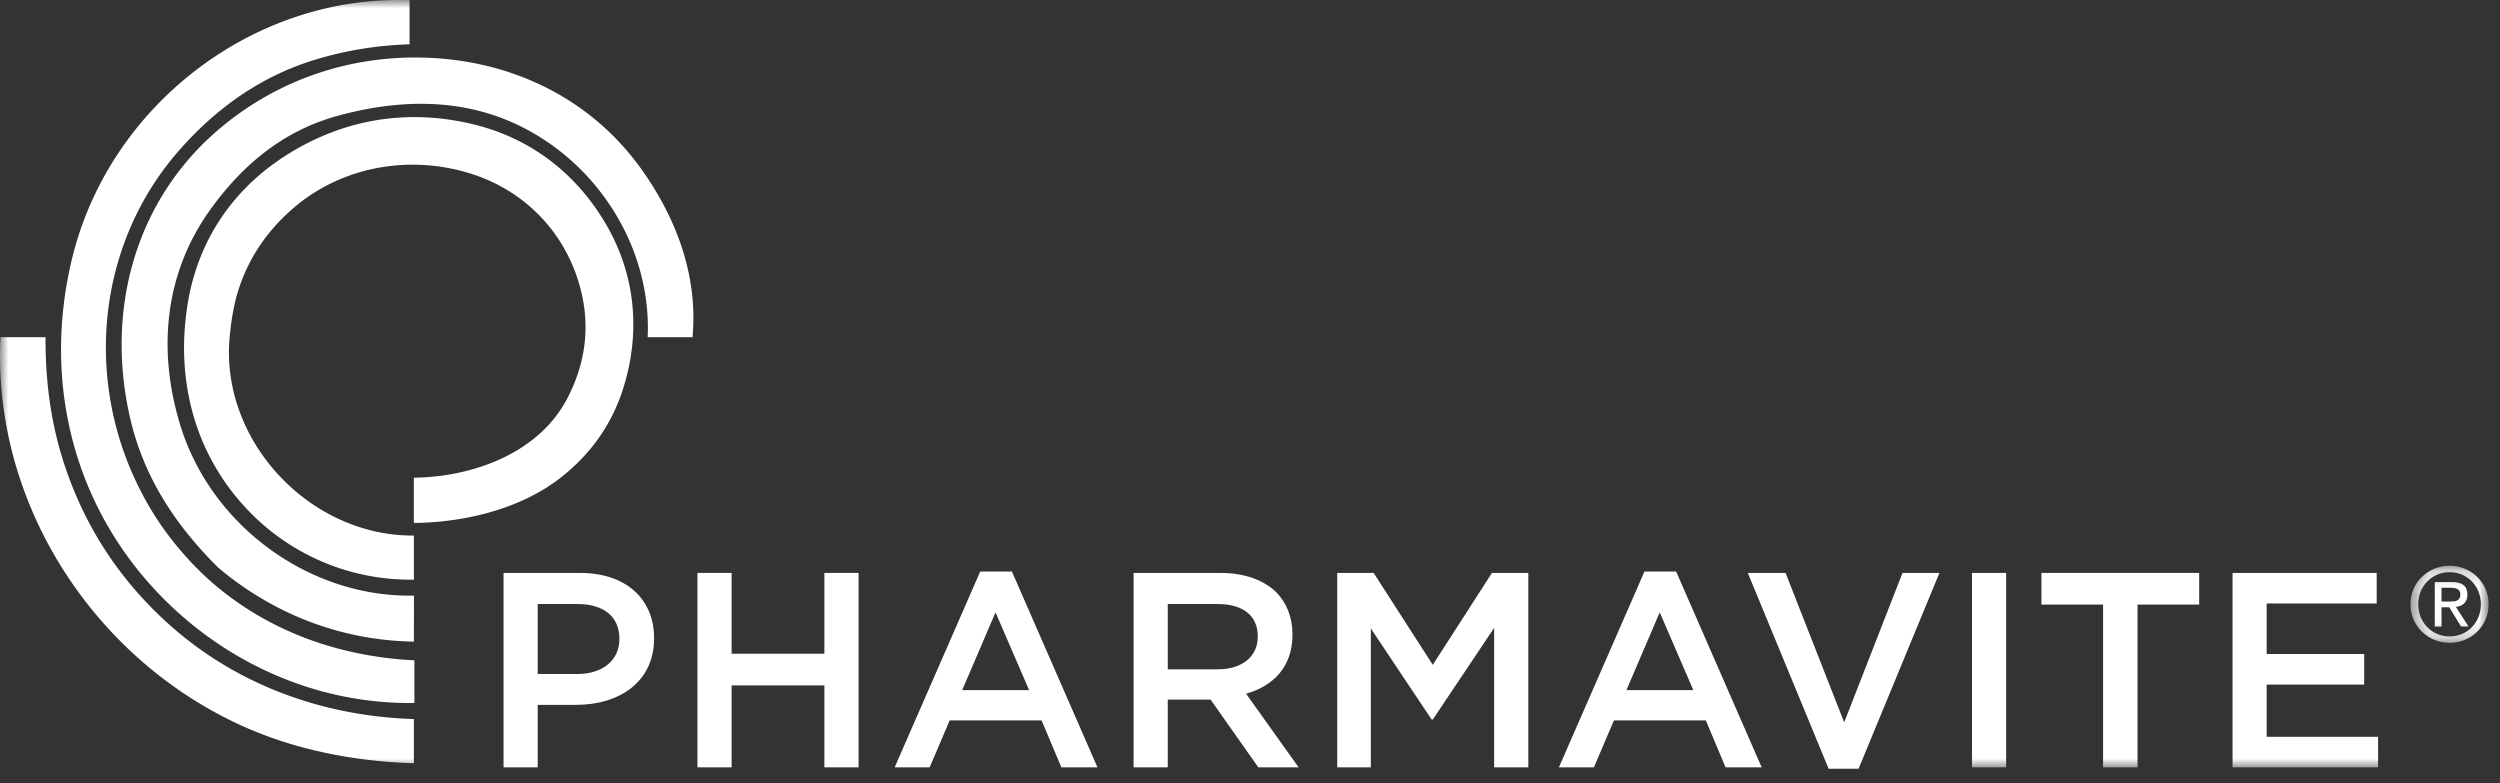
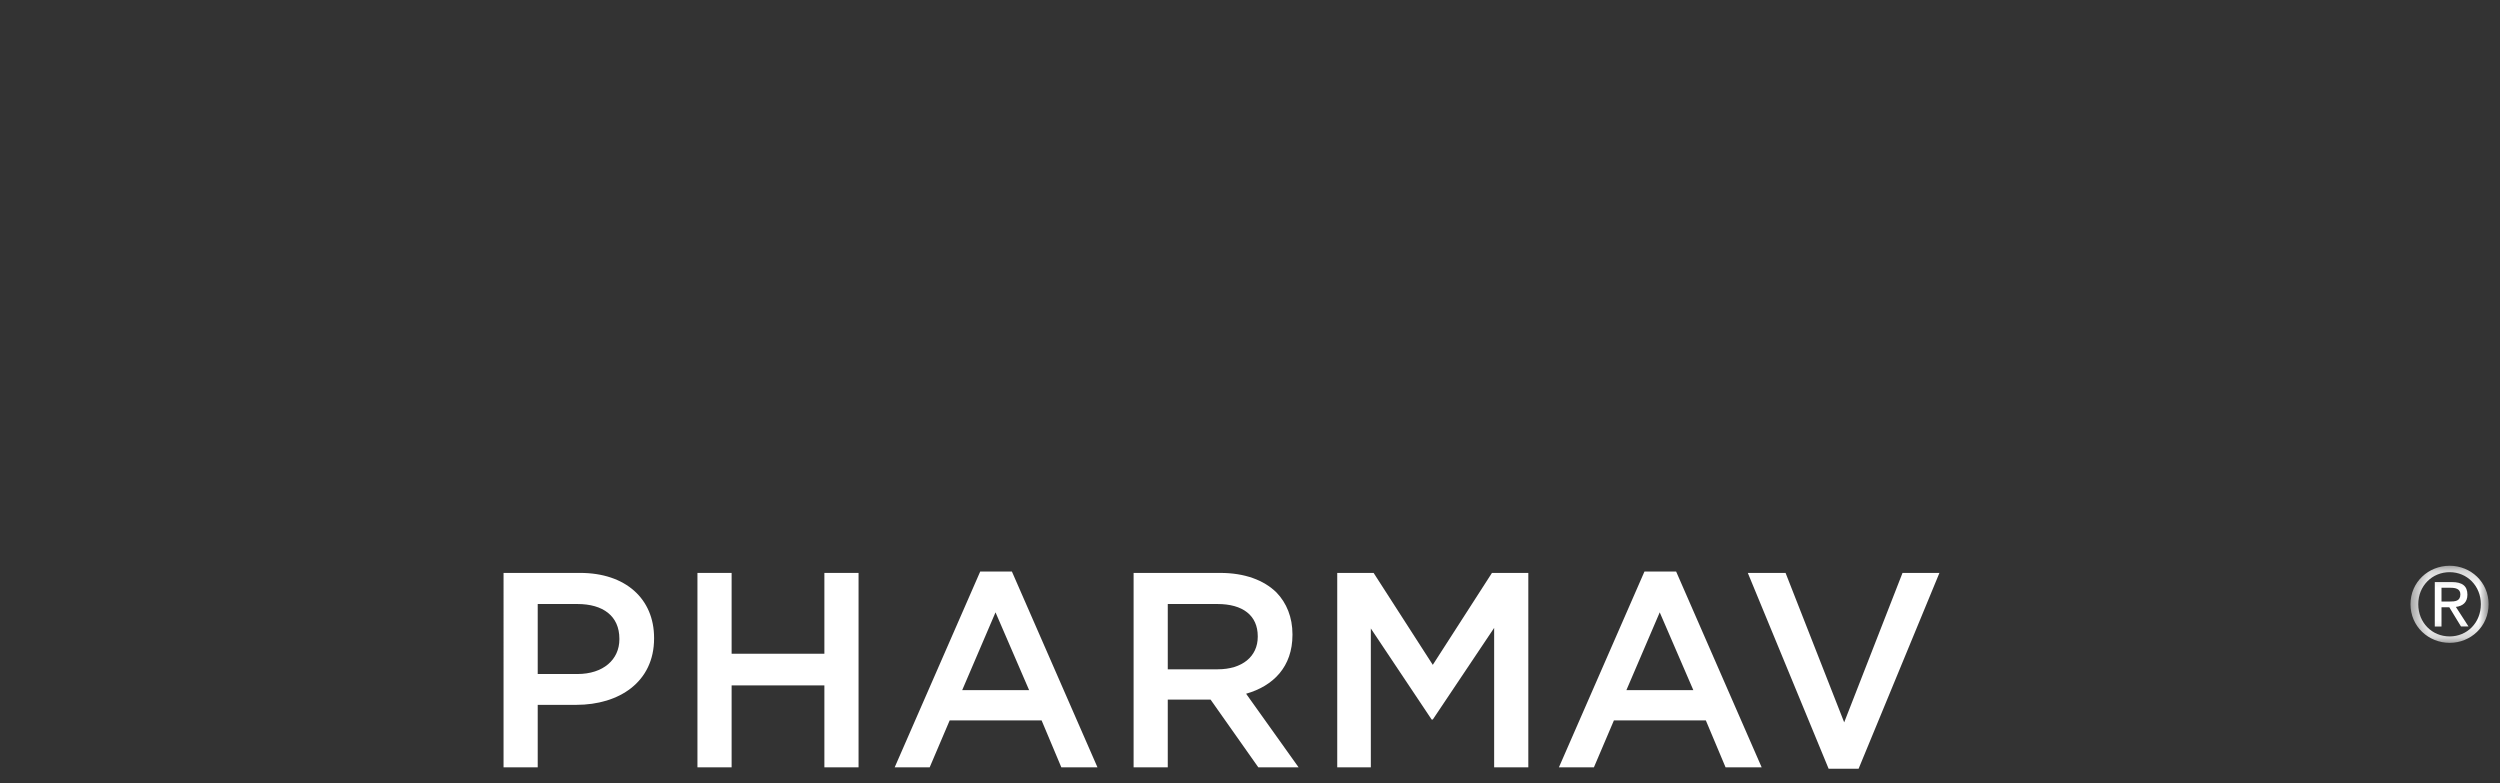
<svg xmlns="http://www.w3.org/2000/svg" xmlns:xlink="http://www.w3.org/1999/xlink" width="150" height="47" version="1.1">
  <rect width="100%" height="100%" fill="#333333" stroke="none" />
  <defs>
    <path id="path-1" d="M.4.185h4.687v4.626H.4z" />
-     <path id="path-3" d="M0 46.123h149.318V0H0z" />
  </defs>
  <g id="0.0---HOME" stroke="none" stroke-width="1" fill="none" fill-rule="evenodd">
    <g id="0.0-Home" transform="translate(-122 -45)">
      <g id="Feature-Hero">
        <g id="PharmaviteLogoWhite" transform="translate(122 45)">
          <g id="Group-23">
            <g id="Group-3" transform="translate(144.23 33.76)">
              <mask id="mask-2" fill="#fff">
                <use xlink:href="#path-1" />
              </mask>
              <path d="M2.744 2.332c.342 0 .648-.024.648-.434 0-.331-.3-.392-.58-.392H2.26v.826h.483zm-.483 1.5h-.404V1.163h1.016c.63 0 .942.232.942.759 0 .476-.3.685-.692.733l.758 1.175H3.43l-.703-1.156H2.26V3.83zm.49.593c1.045 0 1.871-.82 1.871-1.934C4.622 1.396 3.796.57 2.751.57 1.692.57.866 1.396.866 2.491c0 1.115.826 1.934 1.885 1.934zM.4 2.49C.4 1.164 1.476.185 2.75.185c1.26 0 2.336.98 2.336 2.306 0 1.34-1.076 2.32-2.336 2.32C1.477 4.81.4 3.83.4 2.49z" id="Fill-1" fill="#FFF" mask="url(#mask-2)" />
            </g>
            <path d="M34.646 40.441c1.55 0 2.517-.867 2.517-2.083v-.033c0-1.367-.984-2.084-2.517-2.084h-2.383v4.2h2.383zm-4.432-6.066h4.599c2.716 0 4.432 1.55 4.432 3.9v.033c0 2.616-2.1 3.983-4.666 3.983h-2.316v3.749h-2.05V34.375z" id="Fill-4" fill="#FFF" />
            <path id="Fill-6" fill="#FFF" d="M41.847 34.375h2.05v4.849h5.566v-4.849h2.05V46.04h-2.05v-4.916h-5.566v4.916h-2.05z" />
            <path d="M61.747 41.408l-2.016-4.667-1.999 4.667h4.015zm-2.933-7.116h1.9l5.134 11.748H63.68l-1.184-2.816h-5.515l-1.2 2.816h-2.1l5.132-11.748z" id="Fill-8" fill="#FFF" />
            <path d="M73.065 40.158c1.467 0 2.4-.767 2.4-1.95v-.033c0-1.25-.9-1.934-2.416-1.934h-2.983v3.917h3zm-5.048-5.783h5.2c1.465 0 2.615.433 3.365 1.167.617.633.966 1.5.966 2.516v.033c0 1.917-1.149 3.067-2.782 3.533l3.15 4.416h-2.417l-2.866-4.066h-2.567v4.066h-2.05V34.375z" id="Fill-10" fill="#FFF" />
            <path id="Fill-12" fill="#FFF" d="M80.234 34.375h2.183l3.55 5.516 3.55-5.516h2.182V46.04h-2.05v-8.366l-3.683 5.5H85.9l-3.65-5.466v8.332h-2.016z" />
            <path d="M101.6 41.408l-2.016-4.667-2 4.667h4.017zm-2.932-7.116h1.9L105.7 46.04h-2.166l-1.184-2.816h-5.515l-1.2 2.816h-2.1l5.133-11.748z" id="Fill-14" fill="#FFF" />
            <path id="Fill-16" fill="#FFF" d="M104.868 34.375h2.266l3.517 8.966 3.5-8.966h2.215l-4.85 11.748h-1.799z" />
            <mask id="mask-4" fill="#fff">
              <use xlink:href="#path-3" />
            </mask>
            <path id="Fill-18" fill="#FFF" mask="url(#mask-4)" d="M118.319 46.04h2.05V34.375h-2.05z" />
-             <path id="Fill-20" fill="#FFF" mask="url(#mask-4)" d="M126.185 36.275h-3.699v-1.9h9.465v1.9h-3.7v9.765h-2.066z" />
-             <path id="Fill-21" fill="#FFF" mask="url(#mask-4)" d="M133.953 34.375h8.648v1.833h-6.6v3.033h5.85v1.833h-5.85v3.133h6.684v1.833h-8.732z" />
+             <path id="Fill-20" fill="#FFF" mask="url(#mask-4)" d="M126.185 36.275h-3.699v-1.9h9.465v1.9h-3.7v9.765z" />
            <path d="M24.83 31.376c3.02-.025 6.429-.825 8.872-2.765 1.814-1.441 3.05-3.23 3.716-5.39.99-3.2.735-6.549-.92-9.522-1.727-3.106-4.474-5.315-7.915-6.194-3.972-1.014-7.884-.418-11.38 1.791-3.225 2.037-5.302 5.113-5.928 8.848-.738 4.395.281 8.733 3.239 12.072a13.47 13.47 0 0010.24 4.564l.079.001v-2.647c-6.265.048-11.667-5.718-11.048-11.97.096-.971.243-1.925.547-2.85.618-1.872 1.684-3.434 3.185-4.754 2.975-2.615 7.15-3.313 10.852-2.102 3.303 1.081 5.788 3.747 6.554 7.26.485 2.223.103 4.322-.914 6.24-1.73 3.26-5.67 4.662-9.18 4.704l.001 2.714zM13.097 34.06c3.336 2.815 7.406 4.354 11.657 4.435l.079.001.006-2.76c-6.287.129-12.165-4.205-14.012-10.192-1.357-4.394-1.025-9.056 1.8-12.98 1.96-2.723 4.416-4.738 7.65-5.62 3.42-.933 6.96-1.073 10.237.305 5.138 2.163 8.6 7.454 8.345 12.984l2.693.001c.317-3.525-.84-6.886-2.944-9.91-3.162-4.536-8.12-6.769-13.321-6.87-4.388-.084-8.618 1.342-12.053 4.218-5.163 4.325-6.923 11-5.416 17.458.824 3.534 2.726 6.405 5.278 8.929h.001zM24.573.01C15.243-.316 6.566 6.305 4.33 15.49c-1.704 7-.139 14.18 4.674 19.572 4.052 4.54 9.839 7.21 15.86 7.115V39.62c-4.377-.22-8.584-1.645-12.019-4.564a18.021 18.021 0 01-1.909-1.912 18.065 18.065 0 01-2.66-4.019c-3.212-6.534-2.403-14.537 2.452-20.08 2.265-2.587 5-4.524 8.304-5.5a21.56 21.56 0 015.541-.885V.01zM2.733 20.235c-.015 2.47.28 4.932 1.031 7.328 1.232 3.927 3.417 7.308 6.579 10.077 4.069 3.564 9.218 5.341 14.489 5.504v2.65c-3.556-.109-7.212-.799-10.532-2.346C5.389 39.296-.465 29.97.03 20.233h2.702z" id="Fill-22" fill="#FFF" mask="url(#mask-4)" />
          </g>
        </g>
      </g>
    </g>
  </g>
</svg>